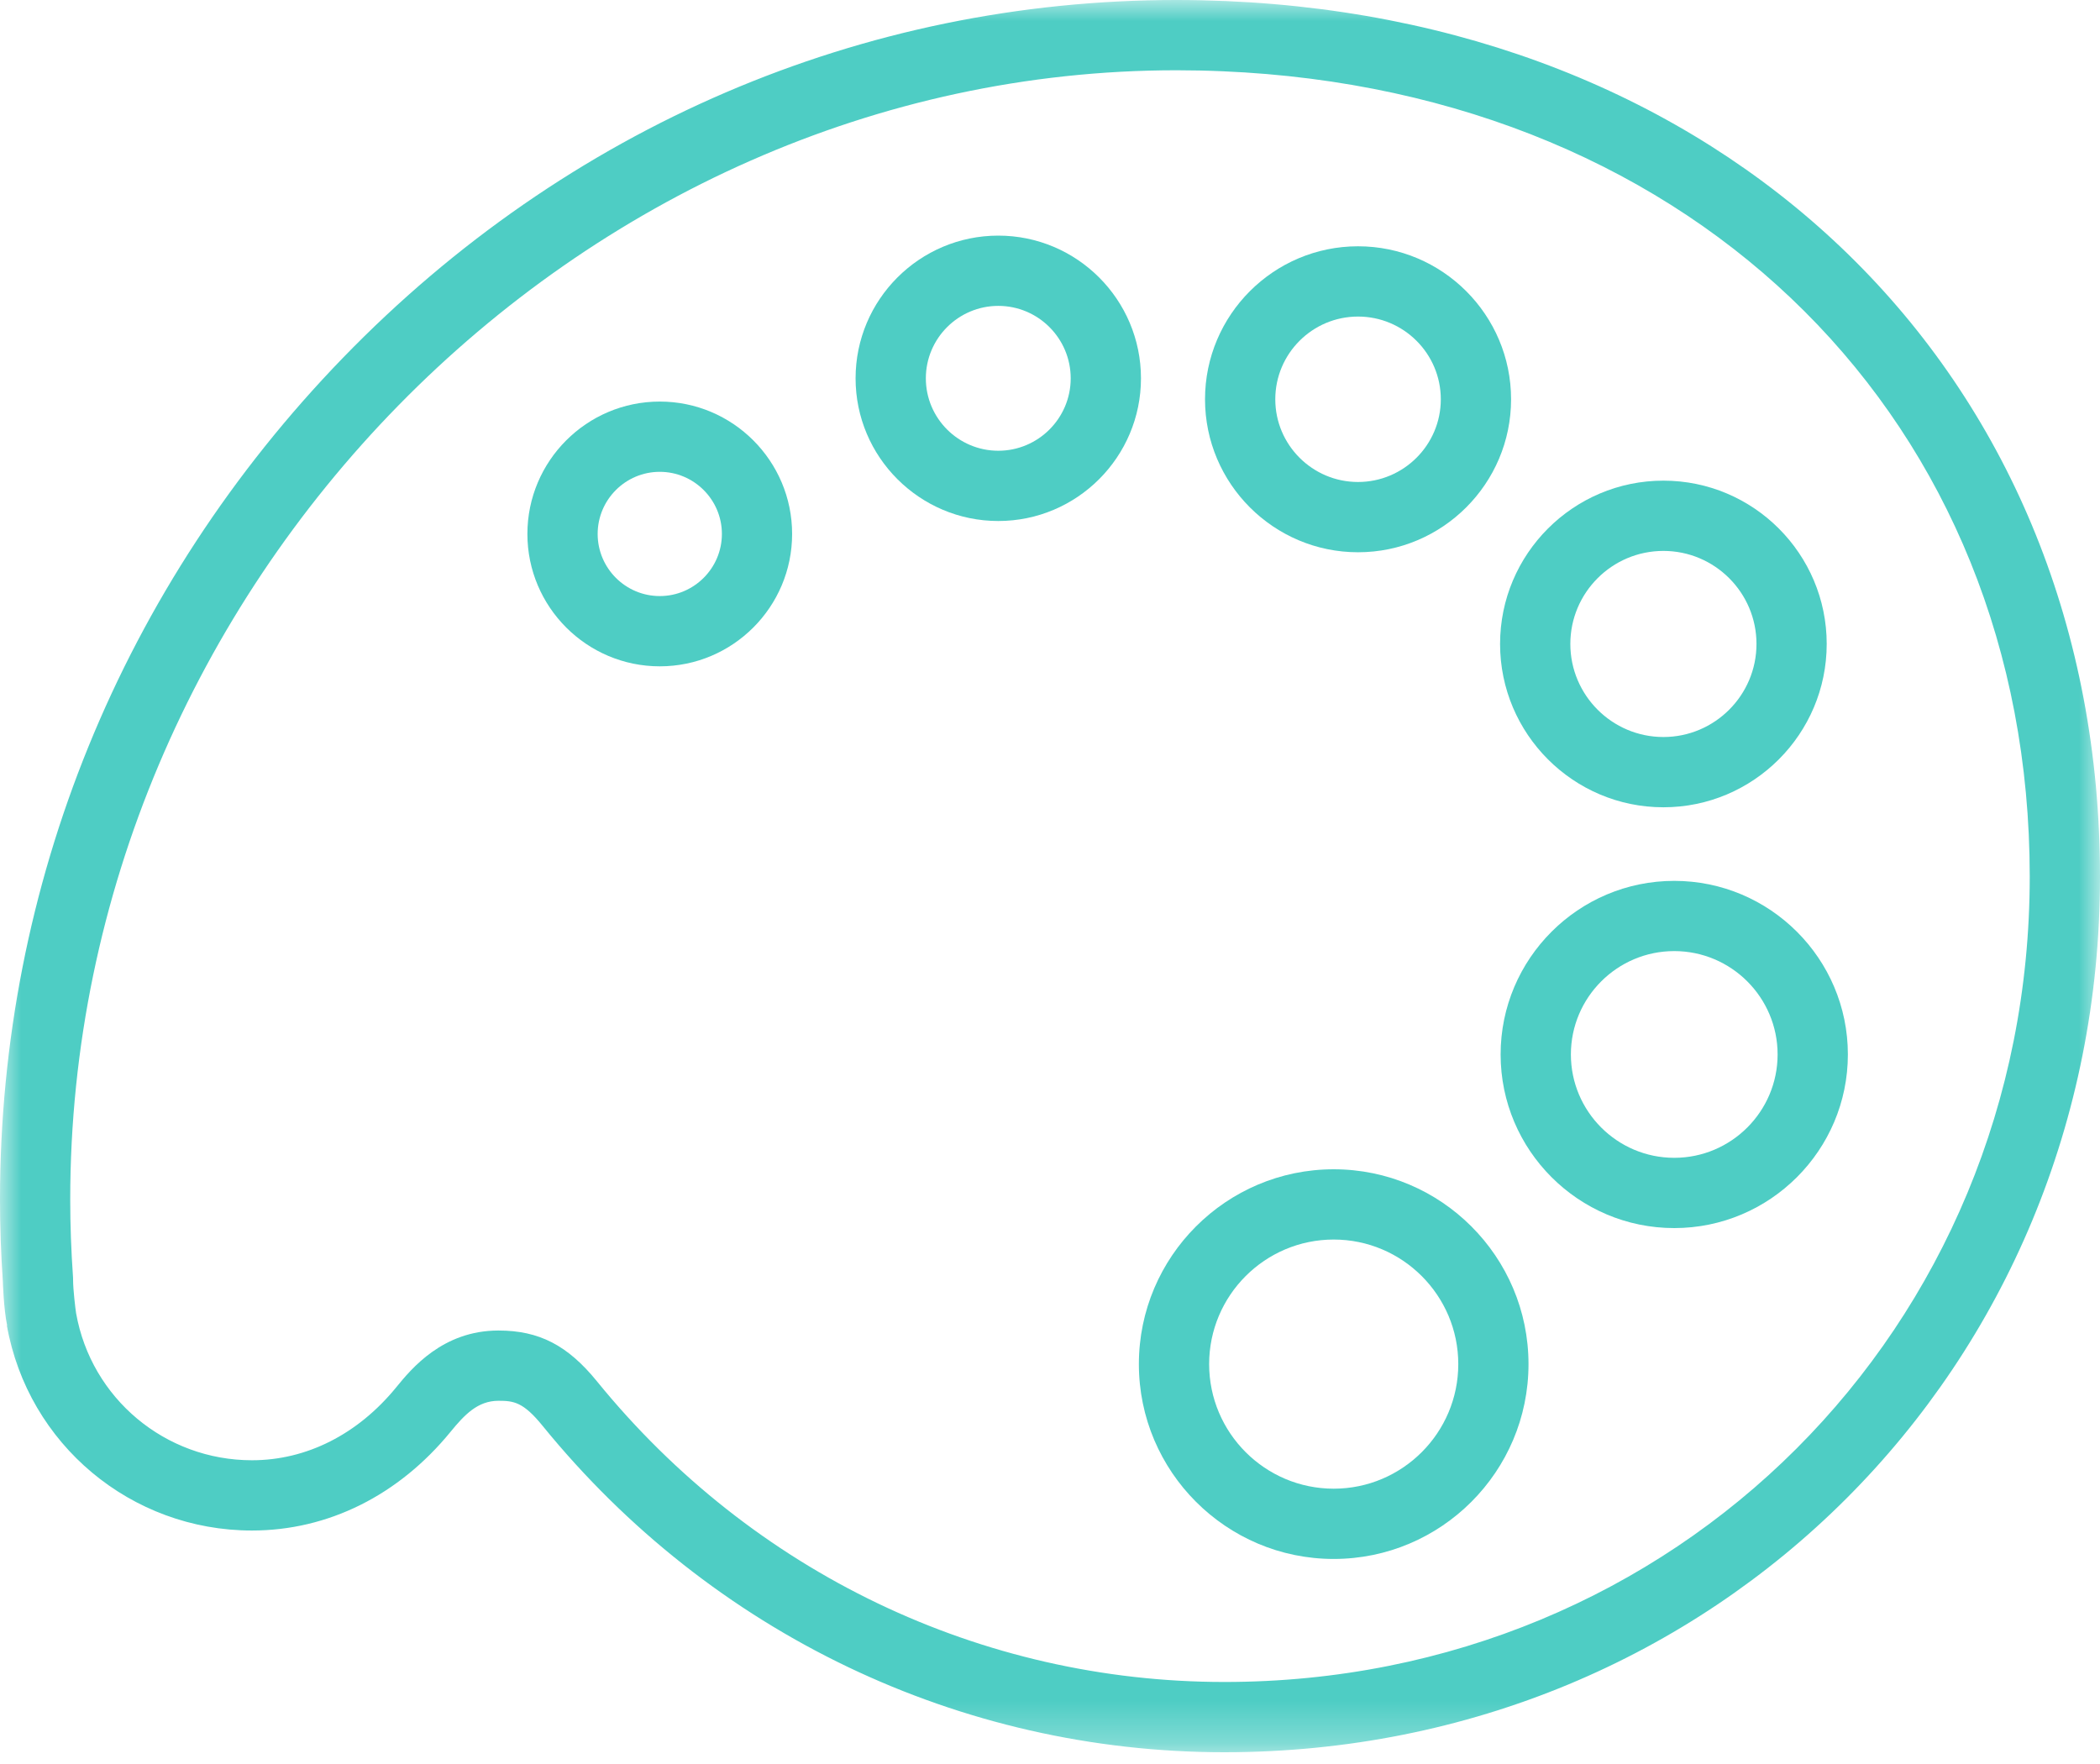
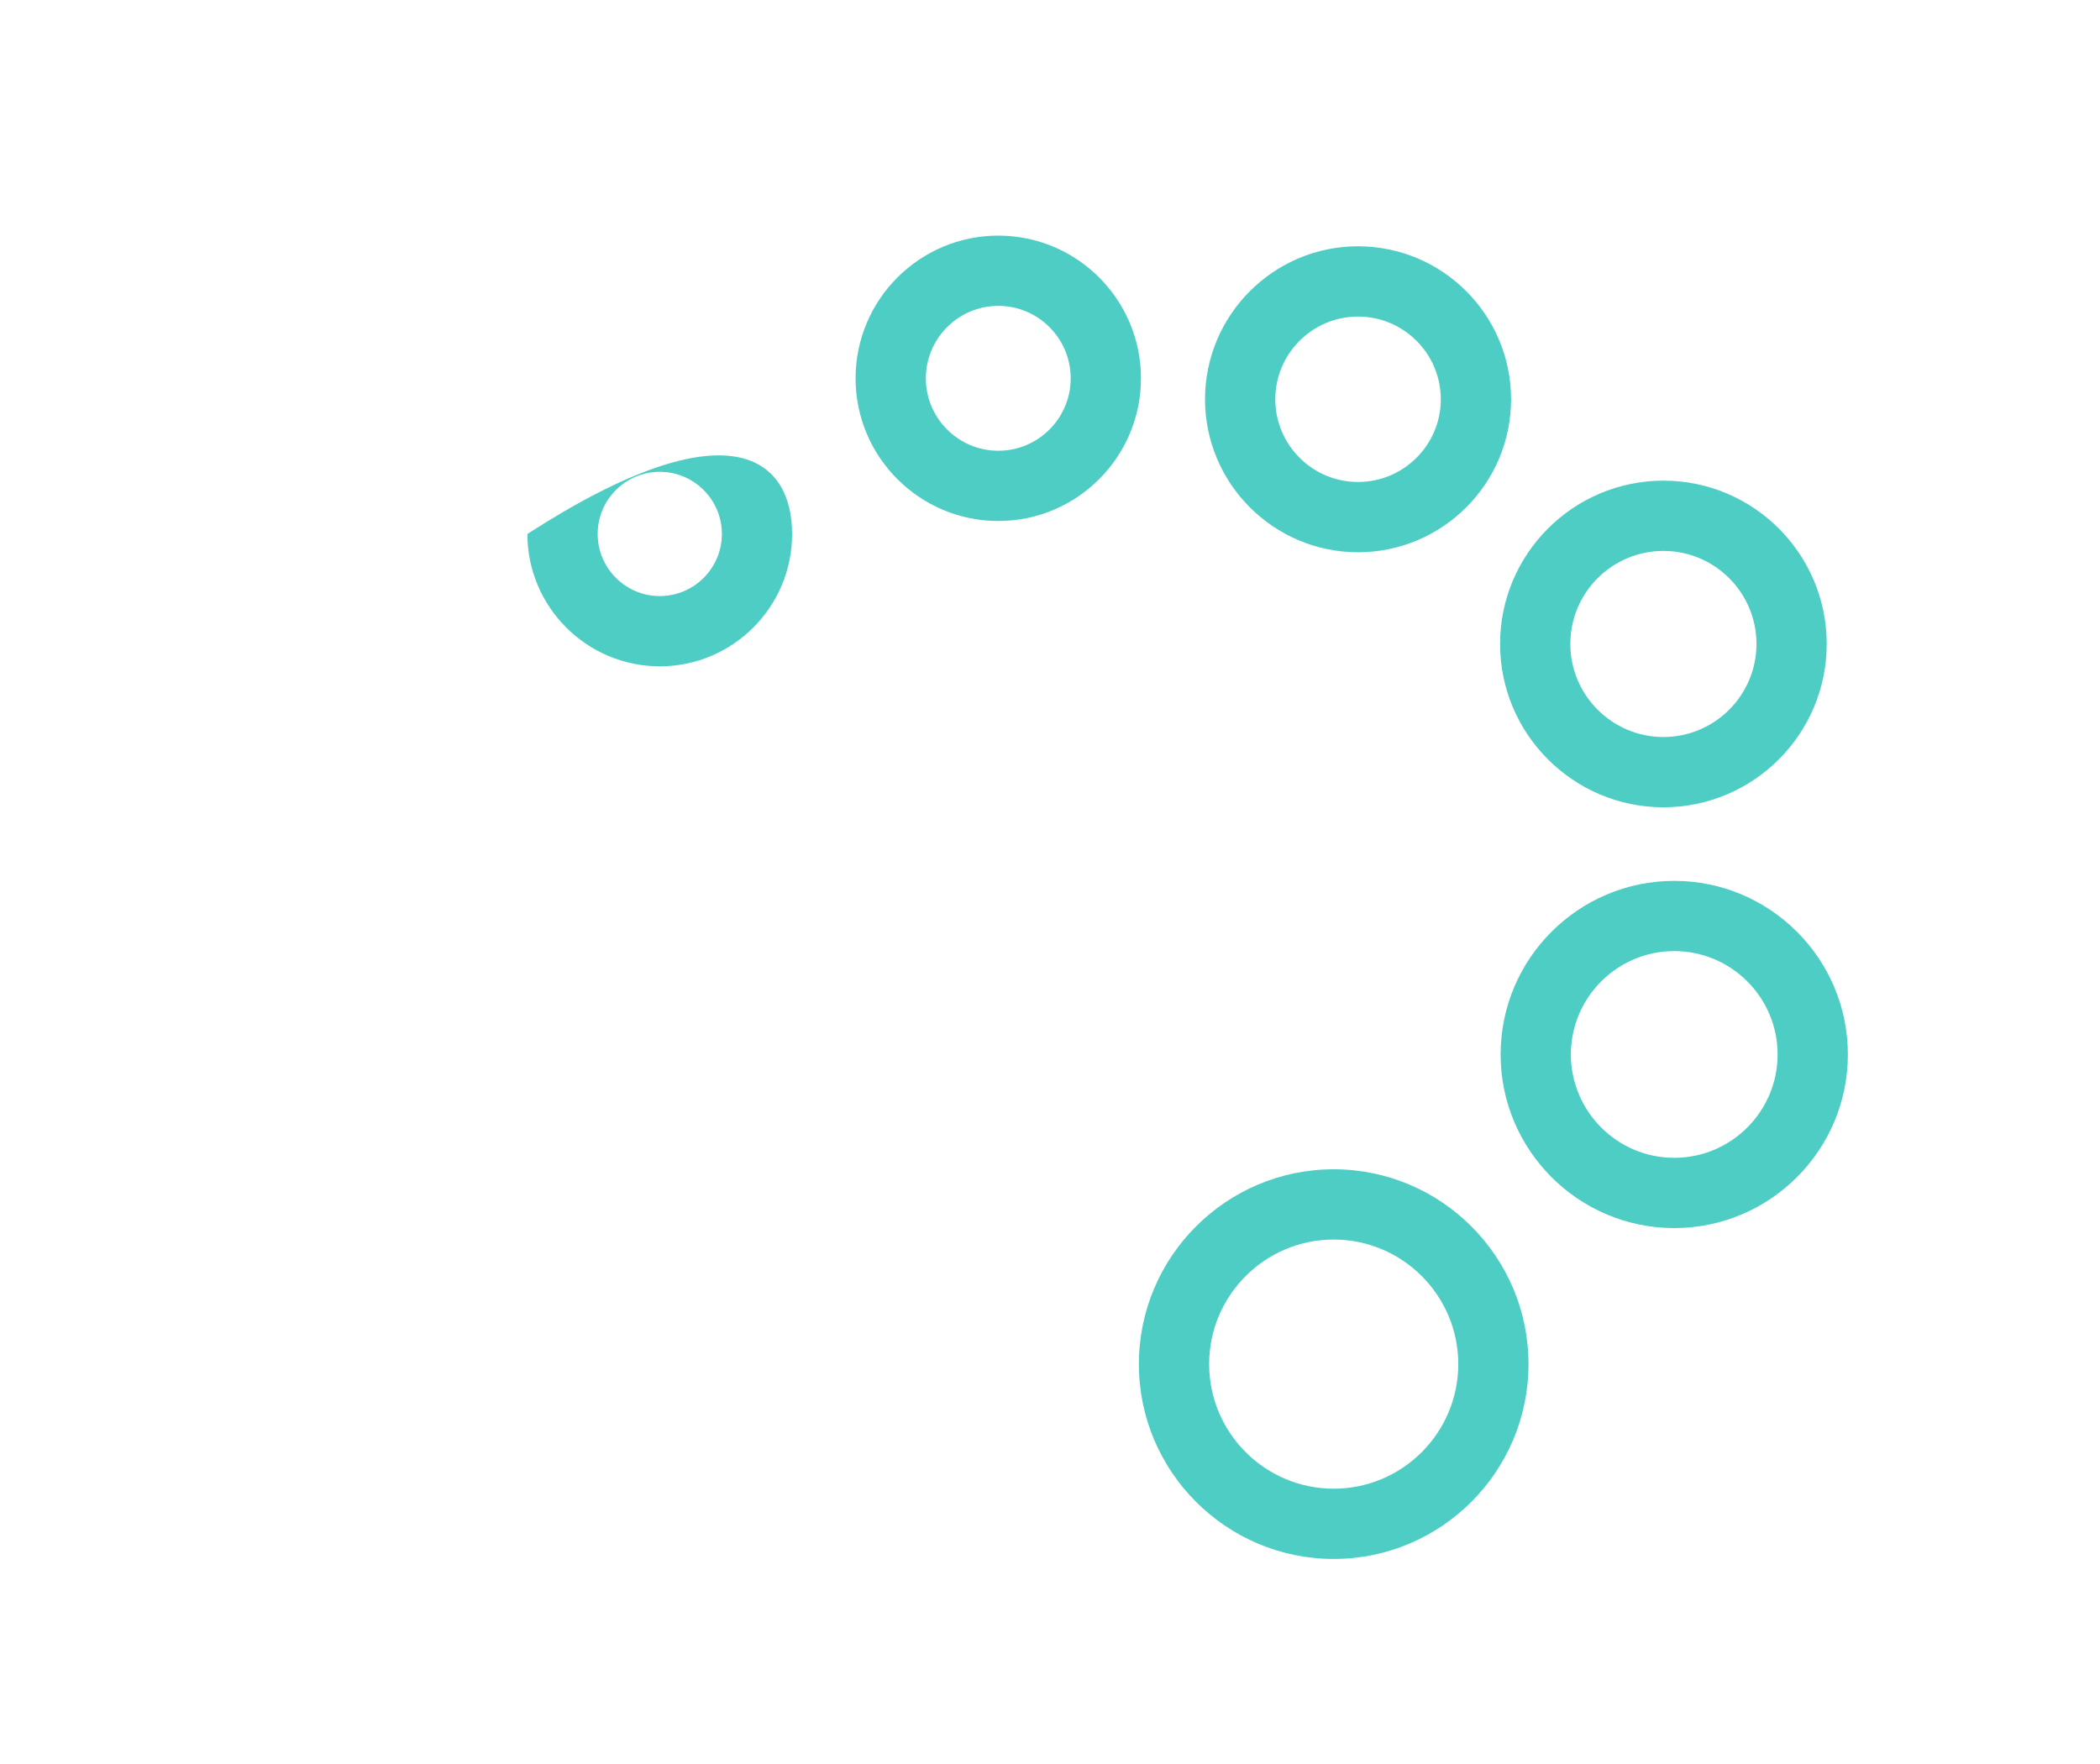
<svg xmlns="http://www.w3.org/2000/svg" xmlns:xlink="http://www.w3.org/1999/xlink" width="50px" height="42px" viewBox="0 0 50 42" version="1.1">
  <title>StyleTiles</title>
  <defs>
    <polygon id="path-1" points="0 0 50 0 50 41.72 0 41.72" />
  </defs>
  <g id="Design" stroke="none" stroke-width="1" fill="none" fill-rule="evenodd">
    <g id="how-we-work-UI" transform="translate(-210, -1741)">
      <g id="StyleTiles" transform="translate(210, 1741)">
        <g id="Group-3">
          <mask id="mask-2" fill="white">
            <use xlink:href="#path-1" />
          </mask>
          <g id="Clip-2" />
-           <path d="M11.867,31.679 C12.835,31.679 13.516,32.03 14.216,32.892 C17.915,37.44 23.358,40.047 29.152,40.047 C39.905,40.047 48.327,31.625 48.327,20.872 C48.327,10.063 40.428,2.178 29.116,1.697 C28.748,1.681 28.377,1.673 28.012,1.673 C13.735,1.673 1.672,13.986 1.672,28.561 C1.672,29.166 1.694,29.772 1.739,30.417 L1.74,30.474 C1.74,30.706 1.795,31.156 1.811,31.262 L1.812,31.268 C2.172,33.296 3.934,34.768 5.999,34.768 C7.299,34.768 8.519,34.151 9.434,33.031 C9.793,32.591 10.54,31.679 11.867,31.679 M29.152,41.72 C22.852,41.72 16.936,38.887 12.918,33.947 C12.457,33.379 12.229,33.352 11.867,33.352 C11.373,33.352 11.059,33.686 10.728,34.09 C9.49,35.605 7.81,36.441 5.999,36.441 C3.122,36.441 0.668,34.389 0.164,31.561 L0.17,31.56 C0.087,31.162 0.068,30.517 0.068,30.509 C0.023,29.858 0,29.195 0,28.561 C0,21.072 2.9,13.956 8.165,8.52 C13.489,3.026 20.537,-4.30449665e-05 28.012,-4.30449665e-05 C28.401,-4.30449665e-05 28.797,0.009 29.188,0.025 C41.442,0.547 50,9.12 50,20.872 C50,32.563 40.842,41.72 29.152,41.72" id="Fill-1" fill="#4ECDC4" mask="url(#mask-2)" />
        </g>
        <path d="M31.755,29.513 C30.119,29.513 28.789,30.844 28.789,32.479 C28.789,34.114 30.119,35.445 31.755,35.445 C33.39,35.445 34.721,34.114 34.721,32.479 C34.721,30.844 33.39,29.513 31.755,29.513 M31.755,37.118 C29.197,37.118 27.116,35.037 27.116,32.479 C27.116,29.921 29.197,27.84 31.755,27.84 C34.312,27.84 36.393,29.921 36.393,32.479 C36.393,35.037 34.312,37.118 31.755,37.118" id="Fill-4" fill="#4ECDC4" />
        <path d="M39.863,22.645 C38.506,22.645 37.402,23.749 37.402,25.106 C37.402,26.463 38.506,27.567 39.863,27.567 C41.22,27.567 42.324,26.463 42.324,25.106 C42.324,23.749 41.22,22.645 39.863,22.645 M39.863,29.24 C37.583,29.24 35.729,27.385 35.729,25.106 C35.729,22.827 37.583,20.973 39.863,20.973 C42.142,20.973 43.997,22.827 43.997,25.106 C43.997,27.385 42.142,29.24 39.863,29.24" id="Fill-6" fill="#4ECDC4" />
        <path d="M39.605,13.117 C38.383,13.117 37.389,14.11 37.389,15.332 C37.389,16.553 38.383,17.548 39.605,17.548 C40.826,17.548 41.821,16.553 41.821,15.332 C41.821,14.11 40.826,13.117 39.605,13.117 M39.605,19.221 C37.461,19.221 35.716,17.476 35.716,15.332 C35.716,13.188 37.461,11.444 39.605,11.444 C41.749,11.444 43.493,13.188 43.493,15.332 C43.493,17.476 41.749,19.221 39.605,19.221" id="Fill-8" fill="#4ECDC4" />
        <path d="M32.334,7.537 C31.248,7.537 30.364,8.42 30.364,9.507 C30.364,10.593 31.248,11.476 32.334,11.476 C33.42,11.476 34.305,10.593 34.305,9.507 C34.305,8.42 33.42,7.537 32.334,7.537 M32.334,13.149 C30.326,13.149 28.691,11.515 28.691,9.507 C28.691,7.498 30.326,5.864 32.334,5.864 C34.343,5.864 35.978,7.498 35.978,9.507 C35.978,11.515 34.343,13.149 32.334,13.149" id="Fill-10" fill="#4ECDC4" />
        <path d="M23.769,7.283 C22.818,7.283 22.044,8.057 22.044,9.008 C22.044,9.958 22.818,10.732 23.769,10.732 C24.72,10.732 25.493,9.958 25.493,9.008 C25.493,8.057 24.72,7.283 23.769,7.283 M23.769,12.405 C21.895,12.405 20.371,10.881 20.371,9.008 C20.371,7.134 21.895,5.61 23.769,5.61 C25.642,5.61 27.166,7.134 27.166,9.008 C27.166,10.881 25.642,12.405 23.769,12.405" id="Fill-12" fill="#4ECDC4" />
-         <path d="M15.709,11.234 C14.893,11.234 14.23,11.898 14.23,12.713 C14.23,13.528 14.893,14.192 15.709,14.192 C16.524,14.192 17.188,13.528 17.188,12.713 C17.188,11.898 16.524,11.234 15.709,11.234 M15.709,15.865 C13.971,15.865 12.557,14.451 12.557,12.713 C12.557,10.975 13.971,9.561 15.709,9.561 C17.447,9.561 18.86,10.975 18.86,12.713 C18.86,14.451 17.447,15.865 15.709,15.865" id="Fill-14" fill="#4ECDC4" />
+         <path d="M15.709,11.234 C14.893,11.234 14.23,11.898 14.23,12.713 C14.23,13.528 14.893,14.192 15.709,14.192 C16.524,14.192 17.188,13.528 17.188,12.713 C17.188,11.898 16.524,11.234 15.709,11.234 M15.709,15.865 C13.971,15.865 12.557,14.451 12.557,12.713 C17.447,9.561 18.86,10.975 18.86,12.713 C18.86,14.451 17.447,15.865 15.709,15.865" id="Fill-14" fill="#4ECDC4" />
      </g>
    </g>
  </g>
</svg>